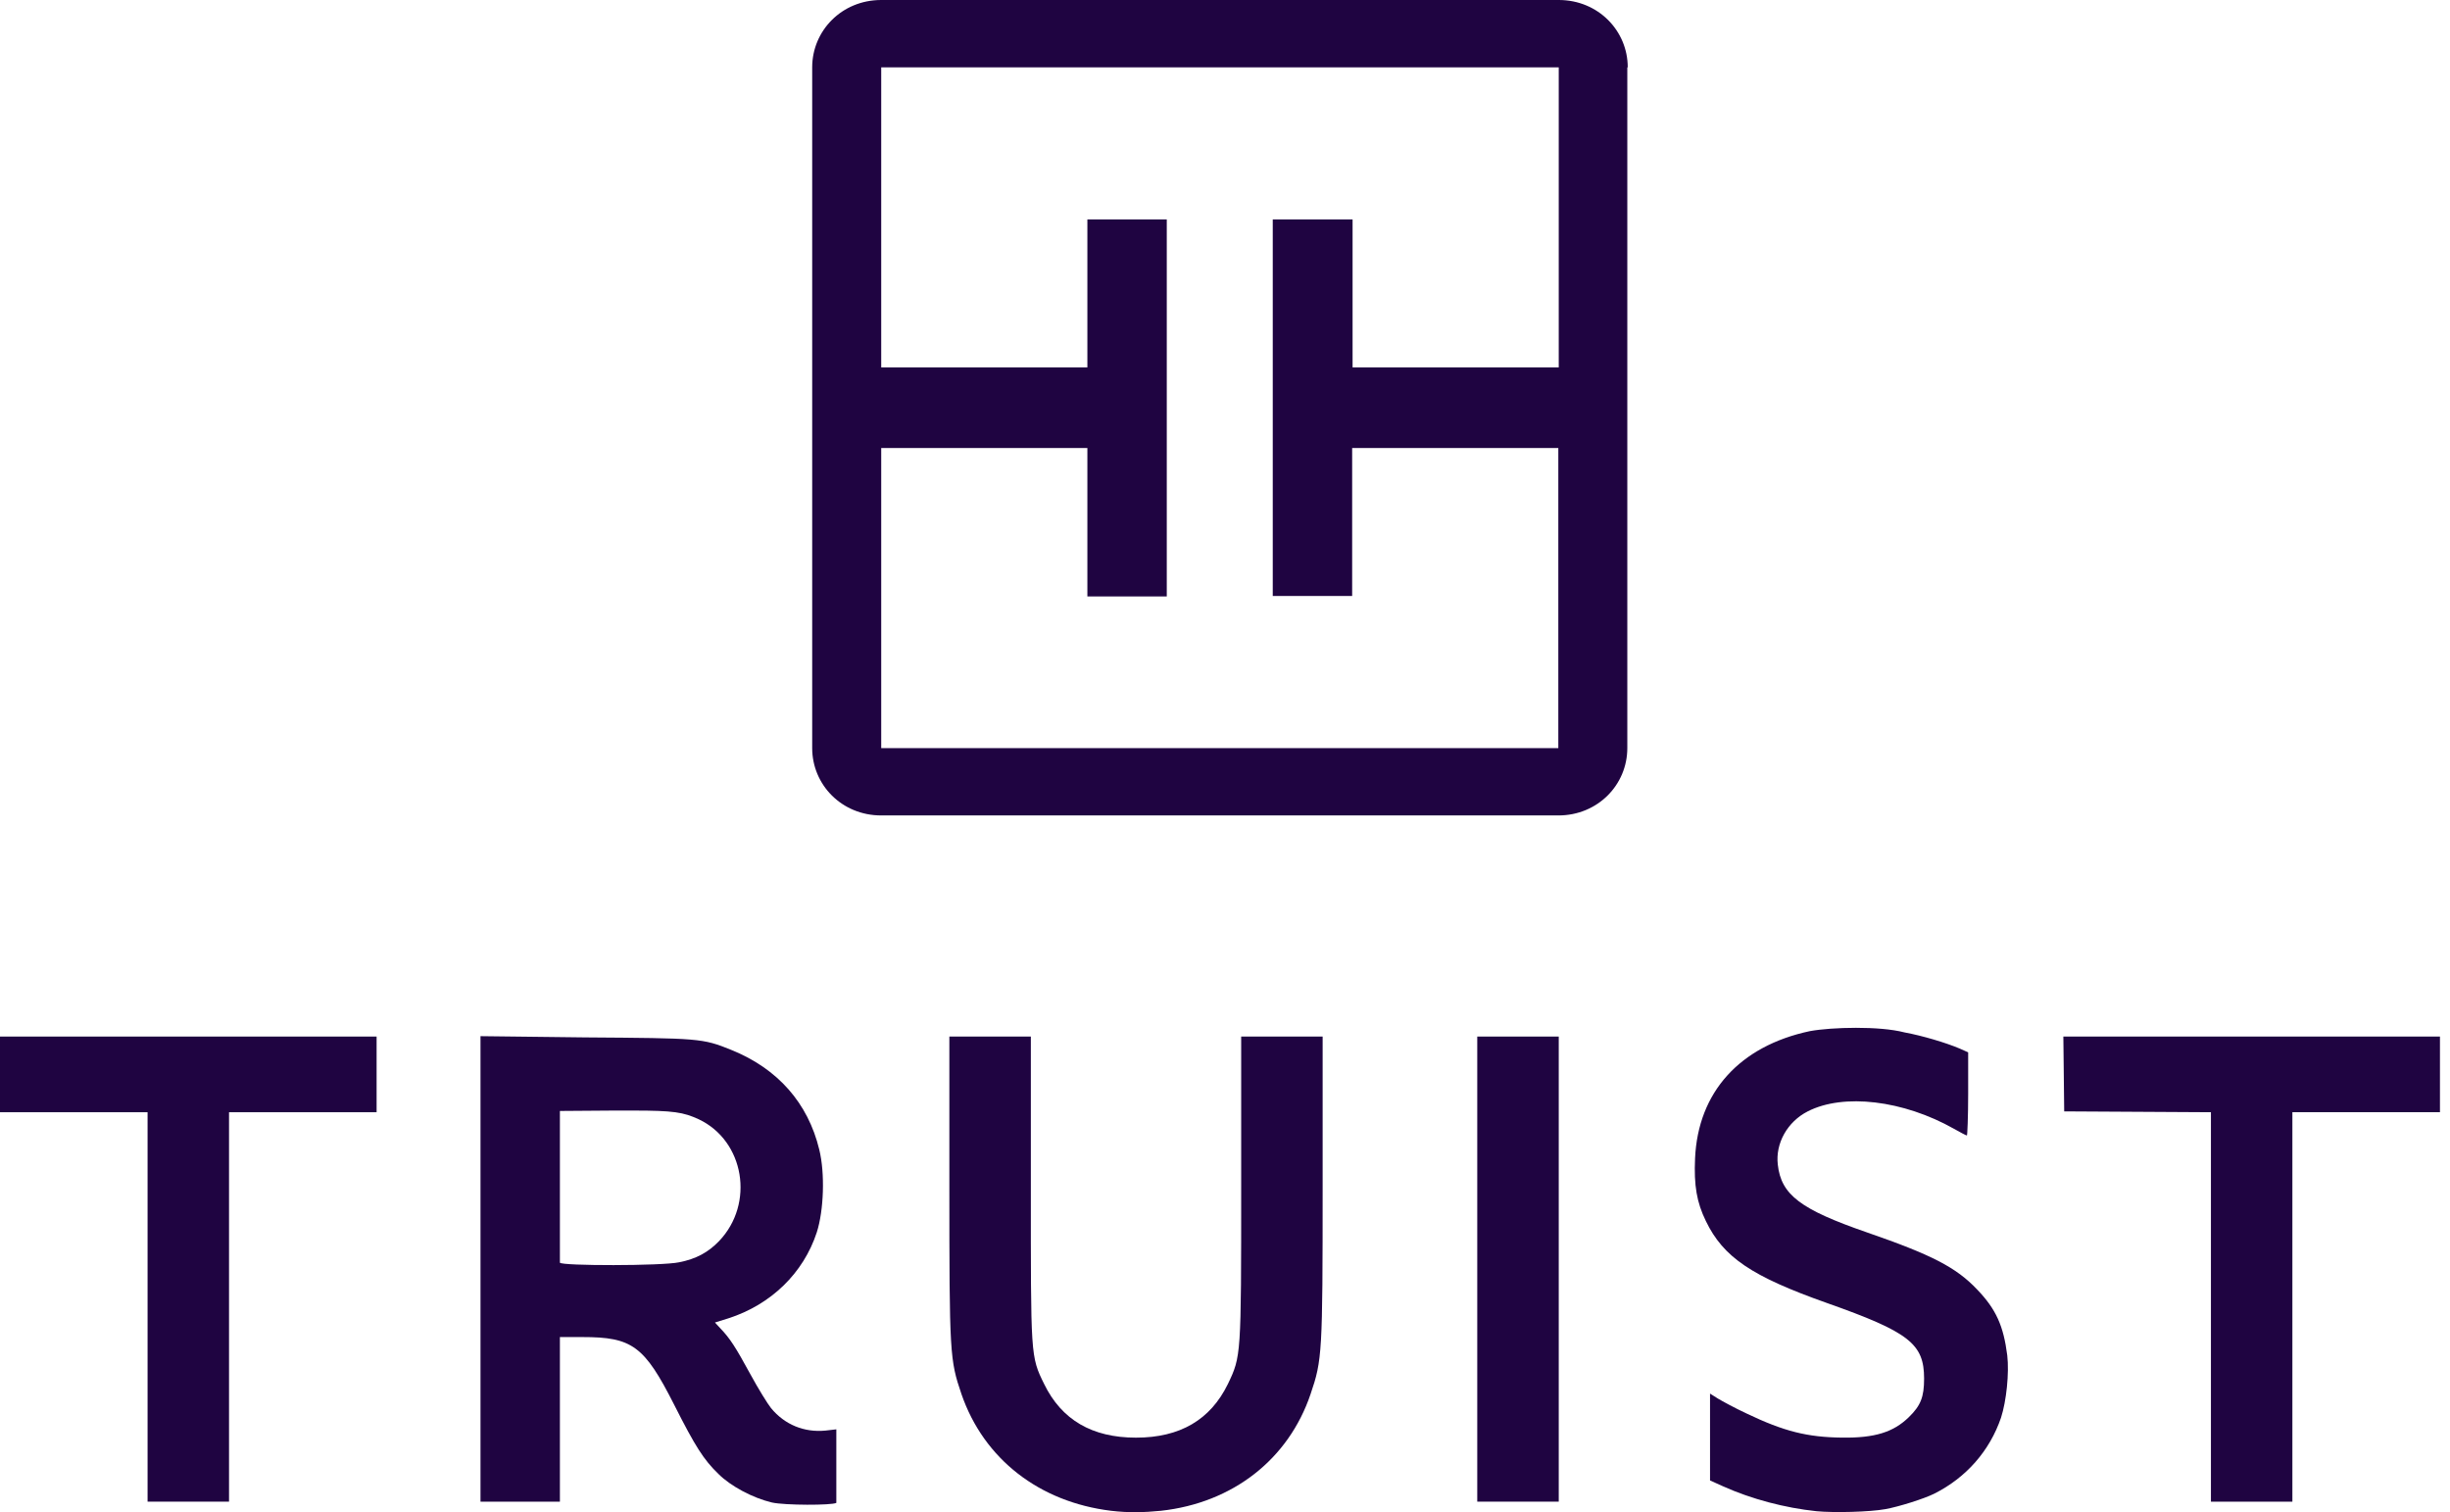
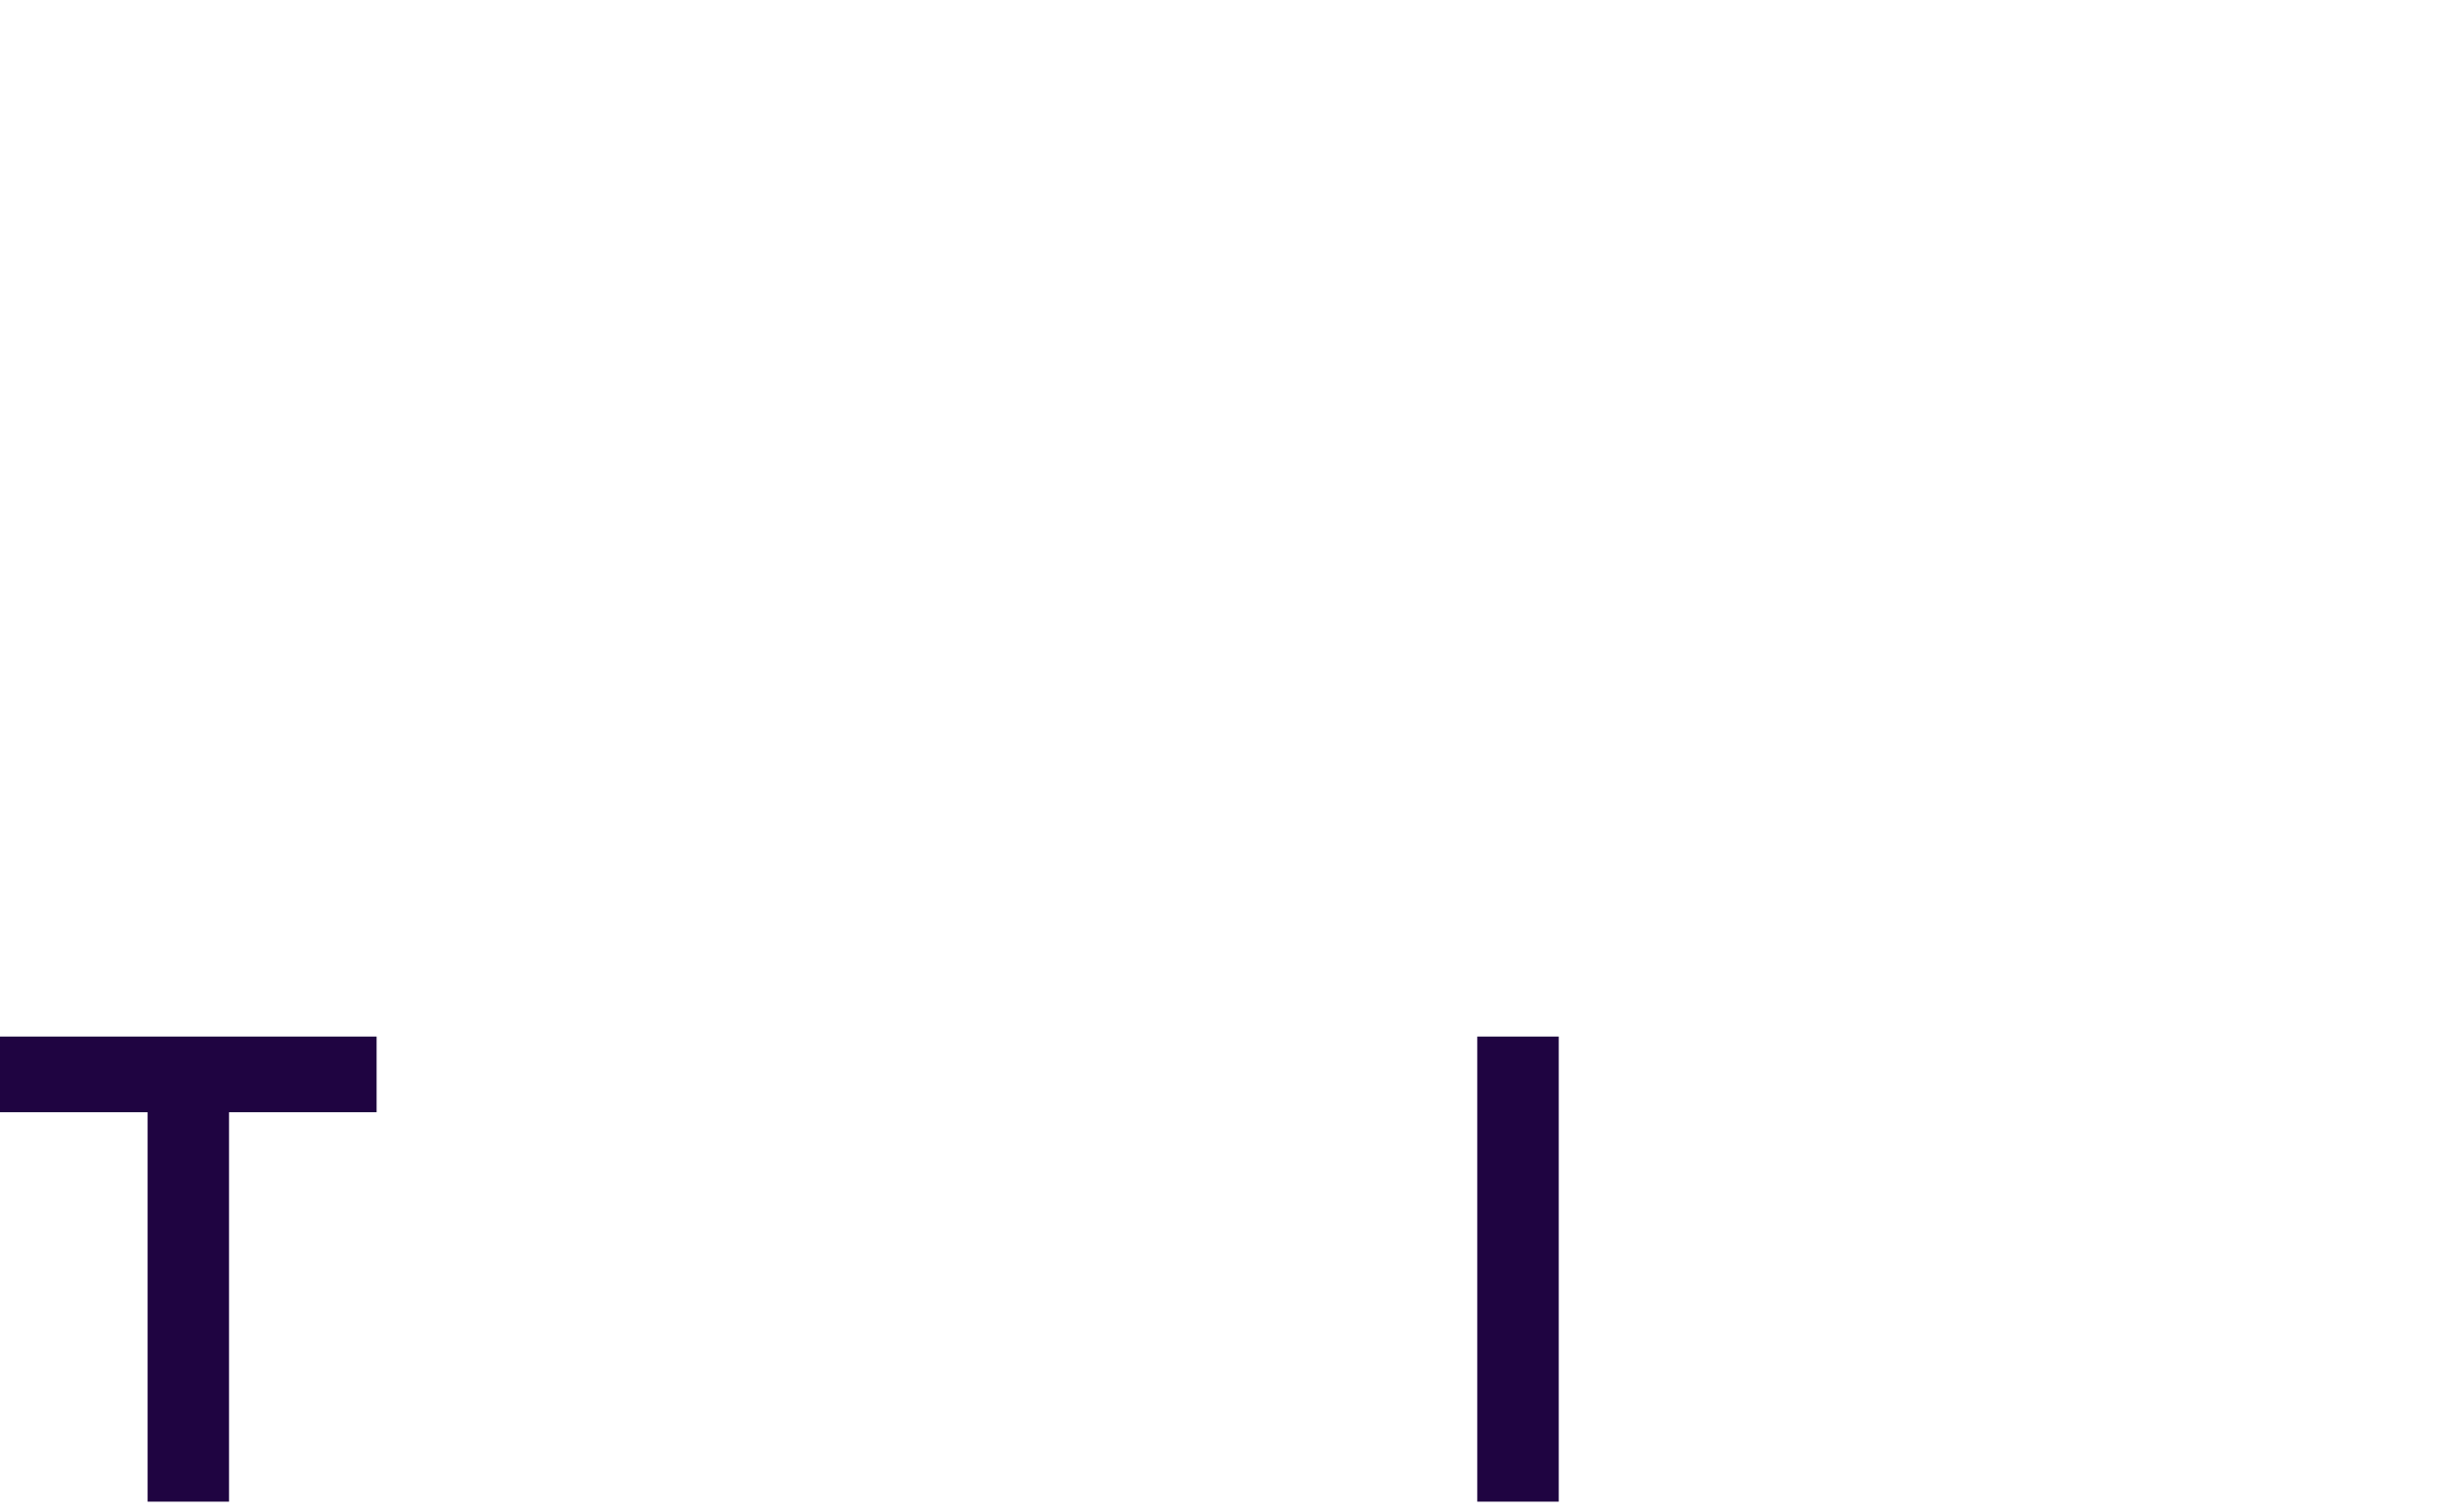
<svg xmlns="http://www.w3.org/2000/svg" width="81" height="50" viewBox="0 0 81 50" fill="none">
-   <path fill-rule="evenodd" clip-rule="evenodd" d="M53.815 2.226C53.815 1.017 52.839 0 51.534 0H29.134C27.828 0 26.852 1.017 26.852 2.226V24.736C26.852 25.946 27.828 26.962 29.134 26.962H51.52C52.826 26.962 53.801 25.946 53.801 24.736V2.226H53.815ZM42.093 7.256H44.718V12.148H51.534V2.226H29.134V12.148H35.95V7.256H38.575V19.72H35.95V14.814H29.134V24.736H51.52V14.814H44.704V19.706H42.079V7.256H42.093Z" fill="#1F0441" />
-   <path d="M61.36 33.984C60.782 33.984 60.205 34.026 59.834 34.094C57.512 34.589 56.138 36.114 56.041 38.3C56 39.193 56.096 39.756 56.399 40.375C56.976 41.57 57.91 42.202 60.398 43.082C63.119 44.044 63.613 44.429 63.613 45.583C63.613 46.188 63.503 46.476 63.105 46.861C62.596 47.356 61.978 47.548 60.906 47.534C59.752 47.521 58.982 47.328 57.745 46.737C57.361 46.559 56.934 46.325 56.797 46.243L56.536 46.078V48.95L56.962 49.142C57.91 49.568 59.01 49.857 60.054 49.967C60.631 50.022 61.813 49.994 62.335 49.898C62.789 49.816 63.613 49.554 63.943 49.39C65.015 48.854 65.785 47.96 66.156 46.875C66.334 46.325 66.43 45.404 66.362 44.813C66.238 43.838 65.991 43.288 65.372 42.642C64.671 41.9 63.861 41.488 61.717 40.746C59.532 39.99 58.886 39.509 58.776 38.506C58.694 37.805 59.092 37.09 59.766 36.747C60.947 36.142 62.926 36.376 64.603 37.324C64.823 37.447 65.001 37.544 65.029 37.544C65.043 37.544 65.07 36.925 65.07 36.169V34.795L64.795 34.672C64.342 34.479 63.558 34.245 62.967 34.136C62.541 34.026 61.95 33.984 61.36 33.984Z" fill="#1F0441" />
  <path d="M0 34.273V36.775H4.879V49.651H7.572V36.775H12.451V34.273H0Z" fill="#1F0441" />
  <path d="M48.84 34.273H51.534V49.651H48.84V34.273Z" fill="#1F0441" />
-   <path d="M68.217 34.273L68.245 36.747L73.096 36.775V49.651H75.789V36.775H80.668V34.273H68.217Z" fill="#1F0441" />
-   <path d="M43.33 46.092C43.714 44.965 43.728 44.745 43.728 39.221V34.273H41.035V39.221C41.035 44.841 41.035 44.841 40.595 45.762C40.018 46.944 39.014 47.535 37.558 47.535C36.101 47.535 35.098 46.944 34.521 45.762C34.067 44.841 34.081 44.841 34.081 39.221V34.273H31.387V39.221C31.387 44.759 31.401 44.965 31.786 46.092C32.528 48.249 34.37 49.665 36.733 49.953C37.31 50.022 37.833 50.008 38.382 49.953C40.76 49.692 42.601 48.249 43.33 46.092Z" fill="#1F0441" />
-   <path d="M20.93 36.72C22.276 36.72 22.593 36.775 23.101 37.008C24.613 37.723 24.956 39.798 23.774 41.035C23.417 41.406 23.018 41.626 22.455 41.736C21.892 41.859 18.552 41.859 18.511 41.749V36.733L20.284 36.72C20.531 36.72 20.737 36.72 20.93 36.72ZM15.886 34.26V49.651H18.511V44.209H19.253C20.902 44.209 21.301 44.498 22.29 46.449C22.991 47.837 23.266 48.263 23.747 48.73C24.159 49.143 24.887 49.528 25.52 49.679C25.946 49.775 27.498 49.775 27.65 49.692V47.26L27.292 47.301C26.591 47.37 25.946 47.109 25.492 46.559C25.382 46.422 25.066 45.913 24.805 45.432C24.31 44.525 24.132 44.251 23.816 43.921L23.637 43.728L24.077 43.591C25.492 43.137 26.564 42.093 27.004 40.746C27.237 40.018 27.279 38.795 27.086 38.011C26.715 36.472 25.712 35.332 24.173 34.713C23.225 34.328 23.115 34.328 19.349 34.301L15.886 34.26Z" fill="#1F0441" />
</svg>